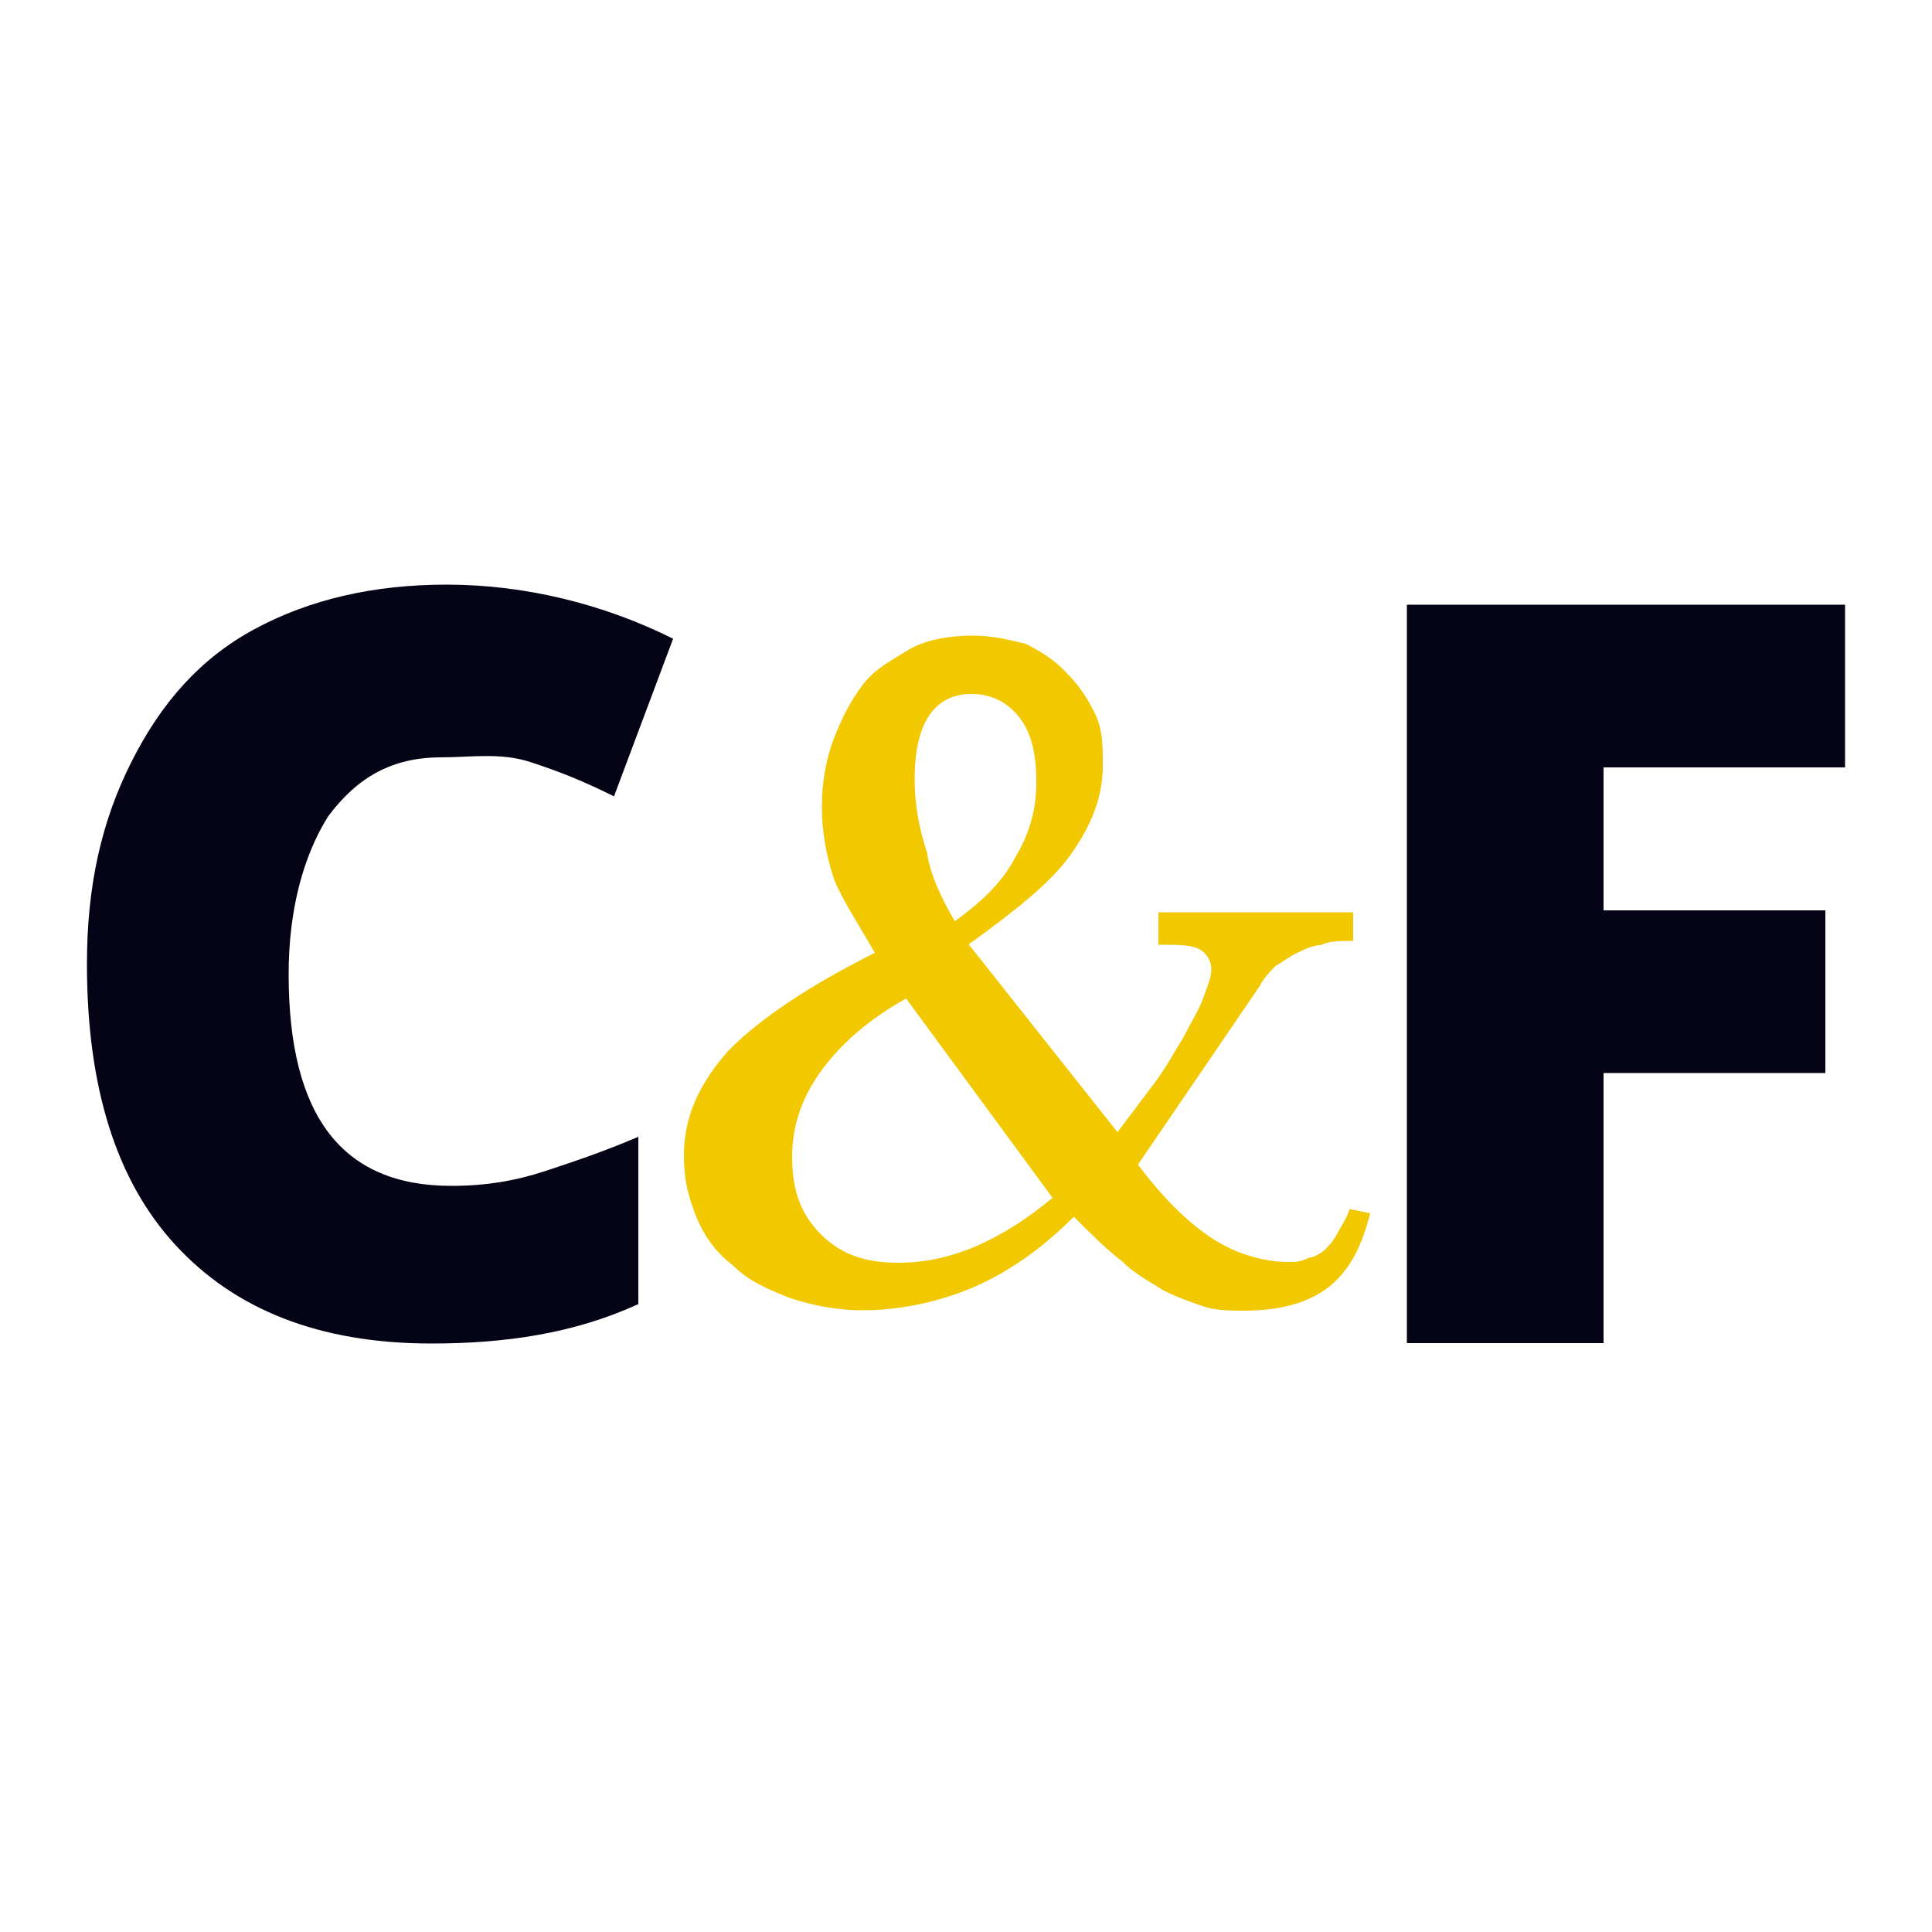
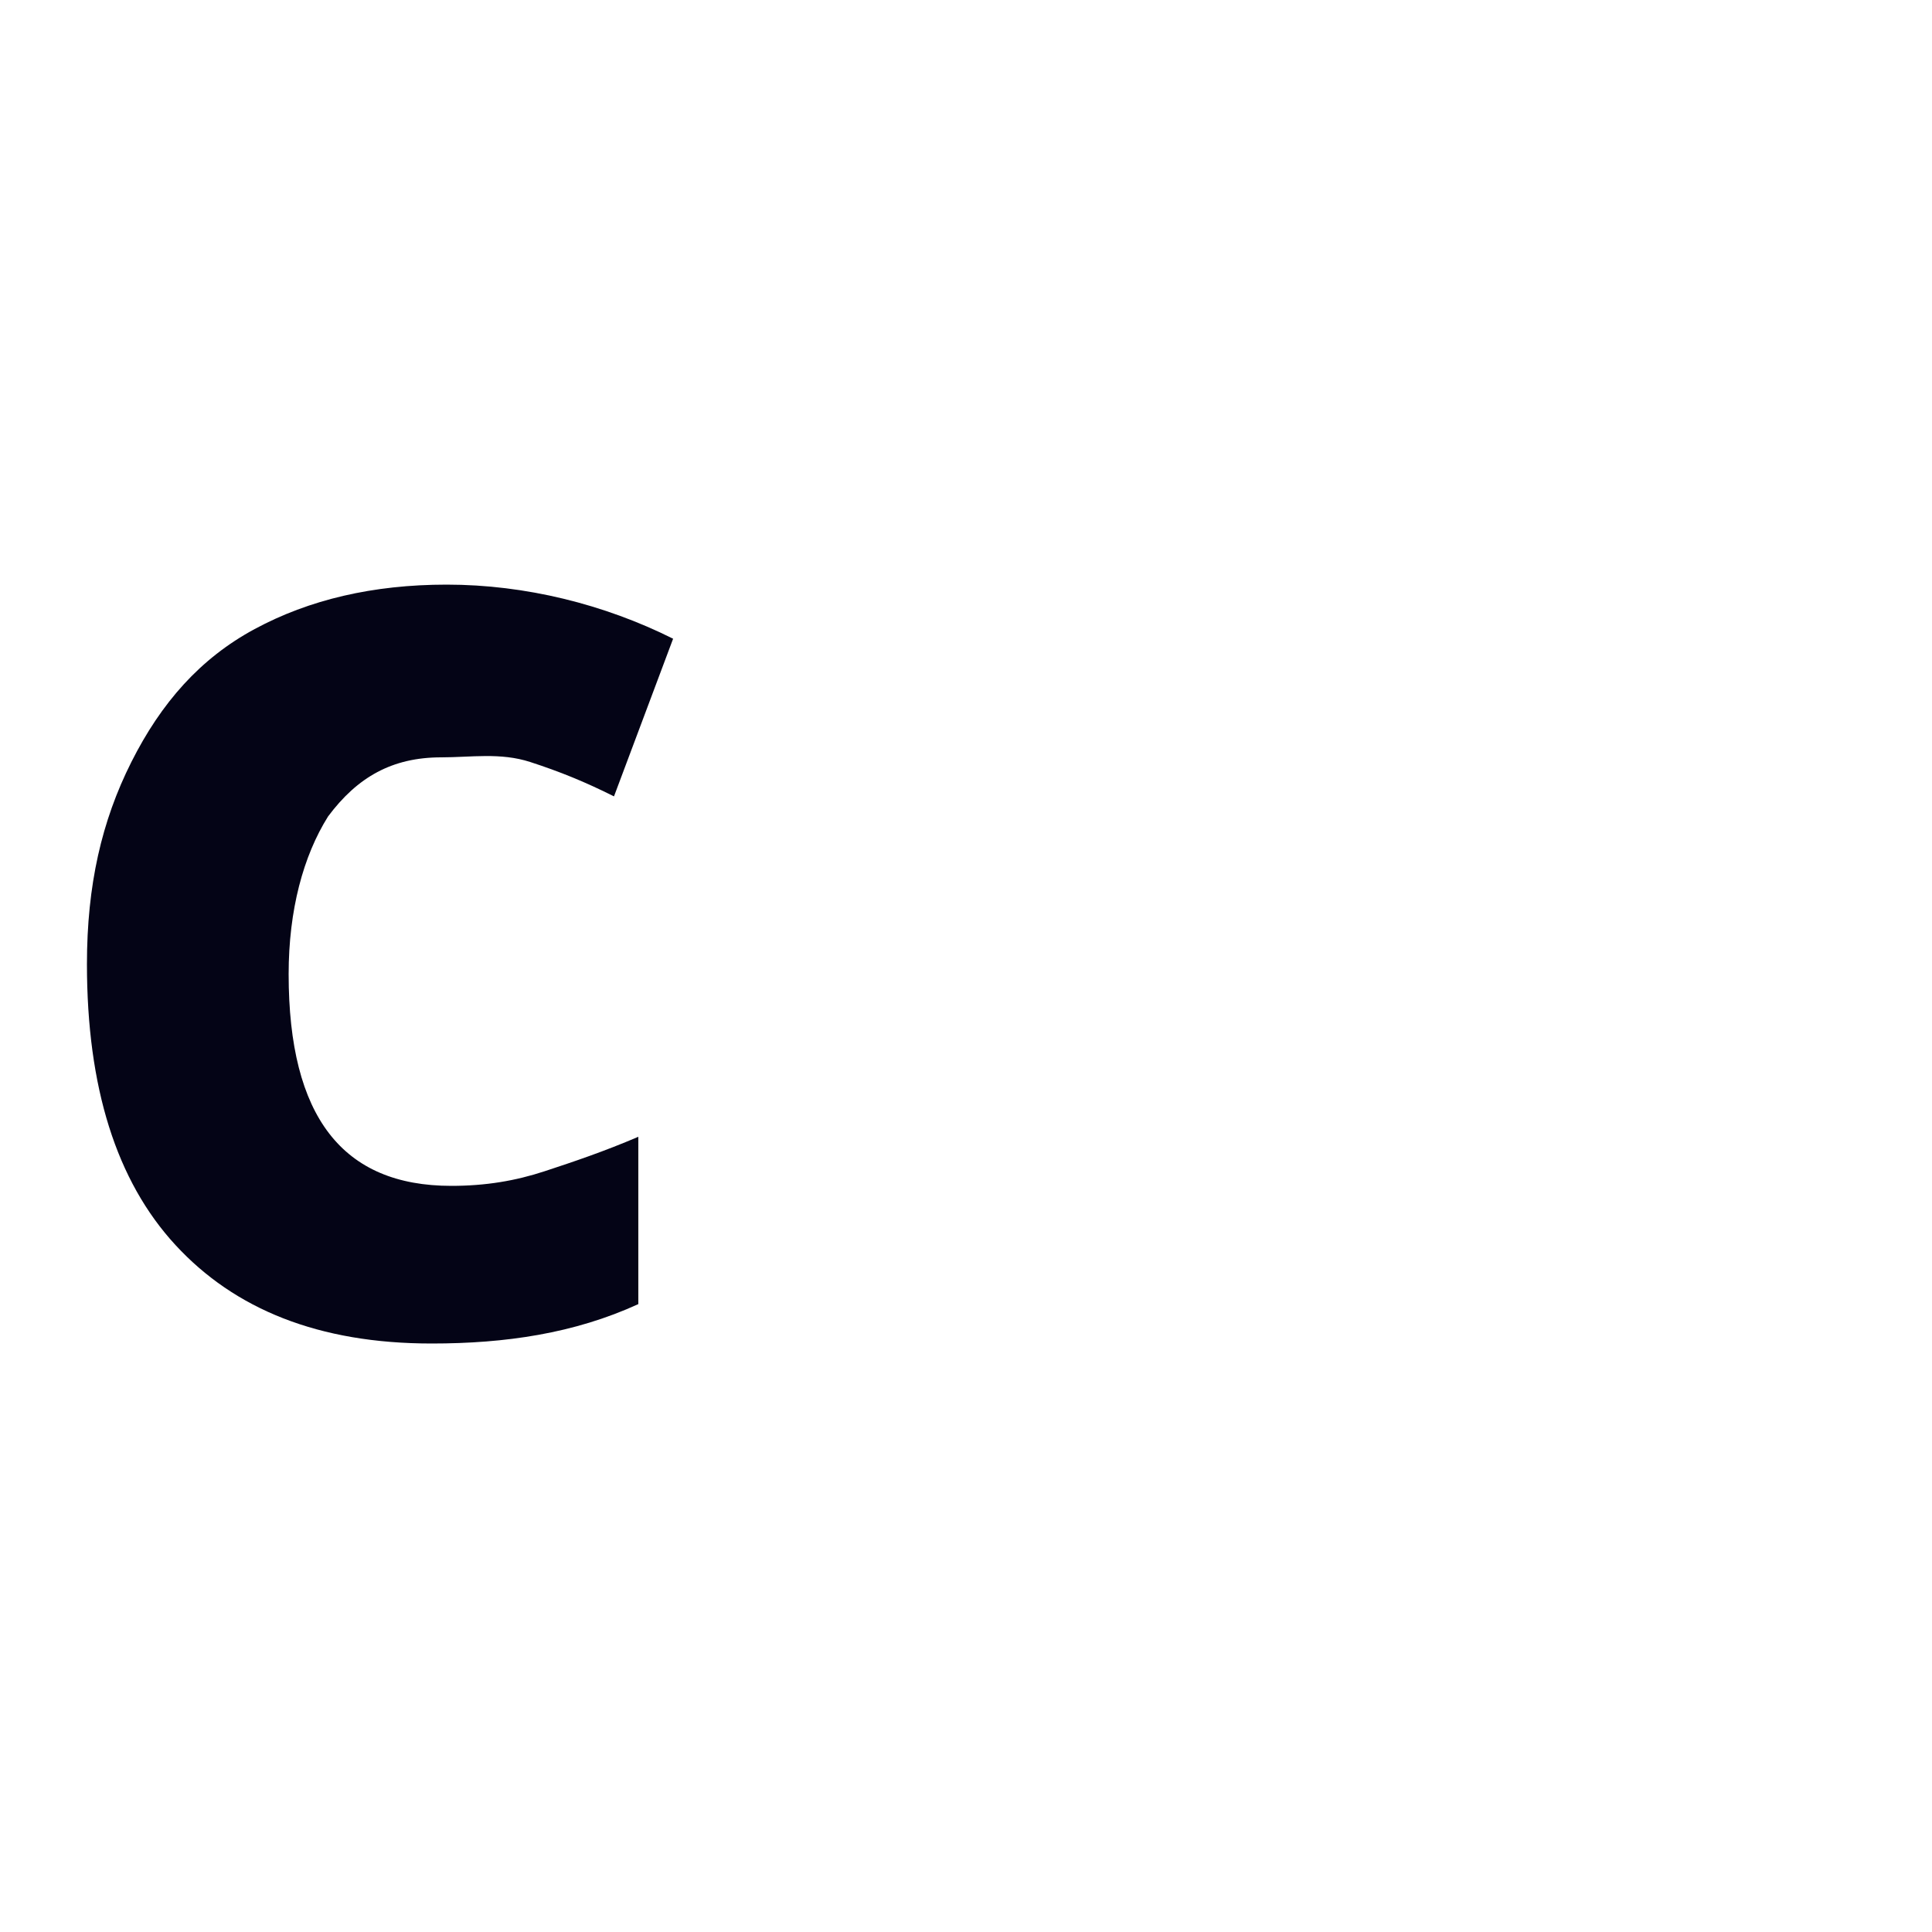
<svg xmlns="http://www.w3.org/2000/svg" version="1.1" id="Layer_1" x="0px" y="0px" width="500px" height="500px" viewBox="0 0 500 500" style="enable-background:new 0 0 500 500;" xml:space="preserve">
  <style type="text/css">
	.st0{fill:#040416;}
	.st1{fill:#F2C800;}
</style>
  <path class="st0" d="M114.2,196c-12.7,0-21.7,5.1-29.3,15.3c-6.4,10.2-10.2,24.2-10.2,40.8c0,37,14,54.8,42.1,54.8  c8.9,0,16.6-1.3,24.2-3.8s15.3-5.1,24.2-8.9v43.3c-16.6,7.6-34.4,10.2-53.5,10.2c-29.3,0-51-8.9-66.3-25.5s-22.9-40.8-22.9-72.7  c0-20.4,3.8-37,11.5-52.3s17.8-26.8,31.9-34.4s30.6-11.5,49.7-11.5c20.4,0,40.8,5.1,58.6,14l-15.3,40.8c-7.6-3.8-14-6.4-21.7-8.9  C129.5,194.7,121.9,196,114.2,196z" />
-   <path class="st1" d="M289.2,293c3.2-4.2,6.3-8.4,9.5-12.6s5.3-8.4,7.4-11.6c2.1-4.2,4.2-7.4,5.3-10.5c1.1-3.2,2.1-5.3,2.1-7.4  c0-2.1-1.1-4.2-3.2-5.3s-5.3-1.1-10.5-1.1v-8.4h50.4v7.4c-3.2,0-6.3,0-8.4,1.1c-2.1,0-4.2,1.1-6.3,2.1s-3.2,2.1-5.3,3.2  c-1.1,1.1-3.2,3.2-4.2,5.3l-31.5,46.2c6.3,8.4,12.6,14.7,18.9,18.9c6.3,4.2,13.7,6.3,20,6.3c2.1,0,3.2,0,5.3-1.1  c1.1,0,3.2-1.1,4.2-2.1c1.1-1.1,2.1-2.1,3.2-4.2s2.1-3.2,3.2-6.3l5.3,1.1c-2.1,8.4-5.3,14.7-10.5,18.9c-5.3,4.2-12.6,6.3-22.1,6.3  c-3.2,0-7.4,0-10.5-1.1c-3.2-1.1-6.3-2.1-10.5-4.2c-3.2-2.1-7.4-4.2-10.5-7.4c-4.2-3.2-8.4-7.4-12.6-11.6  c-7.4,7.4-15.8,13.7-25.2,17.9c-9.5,4.2-20,6.3-29.4,6.3c-6.3,0-12.6-1.1-18.9-3.2c-5.3-2.1-10.5-4.2-14.7-8.4  c-4.2-3.2-7.4-7.4-9.5-12.6c-2.1-5.3-3.2-9.5-3.2-15.8c0-10.5,4.2-18.9,11.6-27.3c8.4-8.4,21-16.8,37.8-25.2  c-4.2-7.4-8.4-13.7-10.5-18.9c-2.1-6.3-3.2-12.6-3.2-18.9c0-6.3,1.1-12.6,3.2-17.9c2.1-5.3,4.2-9.5,7.4-13.7s7.4-6.3,12.6-9.5  c4.2-2.1,9.5-3.2,15.8-3.2c5.3,0,9.5,1.1,13.7,2.1c4.2,2.1,7.4,4.2,10.5,7.4c3.2,3.2,5.3,6.3,7.4,10.5s2.1,8.4,2.1,13.7  c0,8.4-3.2,15.8-8.4,23.1s-14.7,14.7-26.3,23.1L289.2,293z M234.5,258.4c-9.5,5.3-16.8,11.6-22.1,18.9c-5.3,7.4-7.4,14.7-7.4,22.1  c0,8.4,2.1,14.7,7.4,20c5.3,5.3,11.6,7.4,20,7.4c6.3,0,12.6-1.1,20-4.2c7.4-3.2,13.7-7.4,20-12.6L234.5,258.4z M247.1,238.4  c7.4-5.3,12.6-10.5,15.8-16.8c3.2-5.3,5.3-11.6,5.3-18.9s-1.1-12.6-4.2-16.8c-3.2-4.2-7.4-6.3-12.6-6.3c-9.5,0-14.7,7.4-14.7,22.1  c0,6.3,1.1,12.6,3.2,18.9C240.8,226.8,244,233.1,247.1,238.4z" />
-   <path class="st0" d="M415.1,347.6h-51V156.5h113.4v42.1H415v37h57.4v42.1H415v69.9H415.1z" />
</svg>